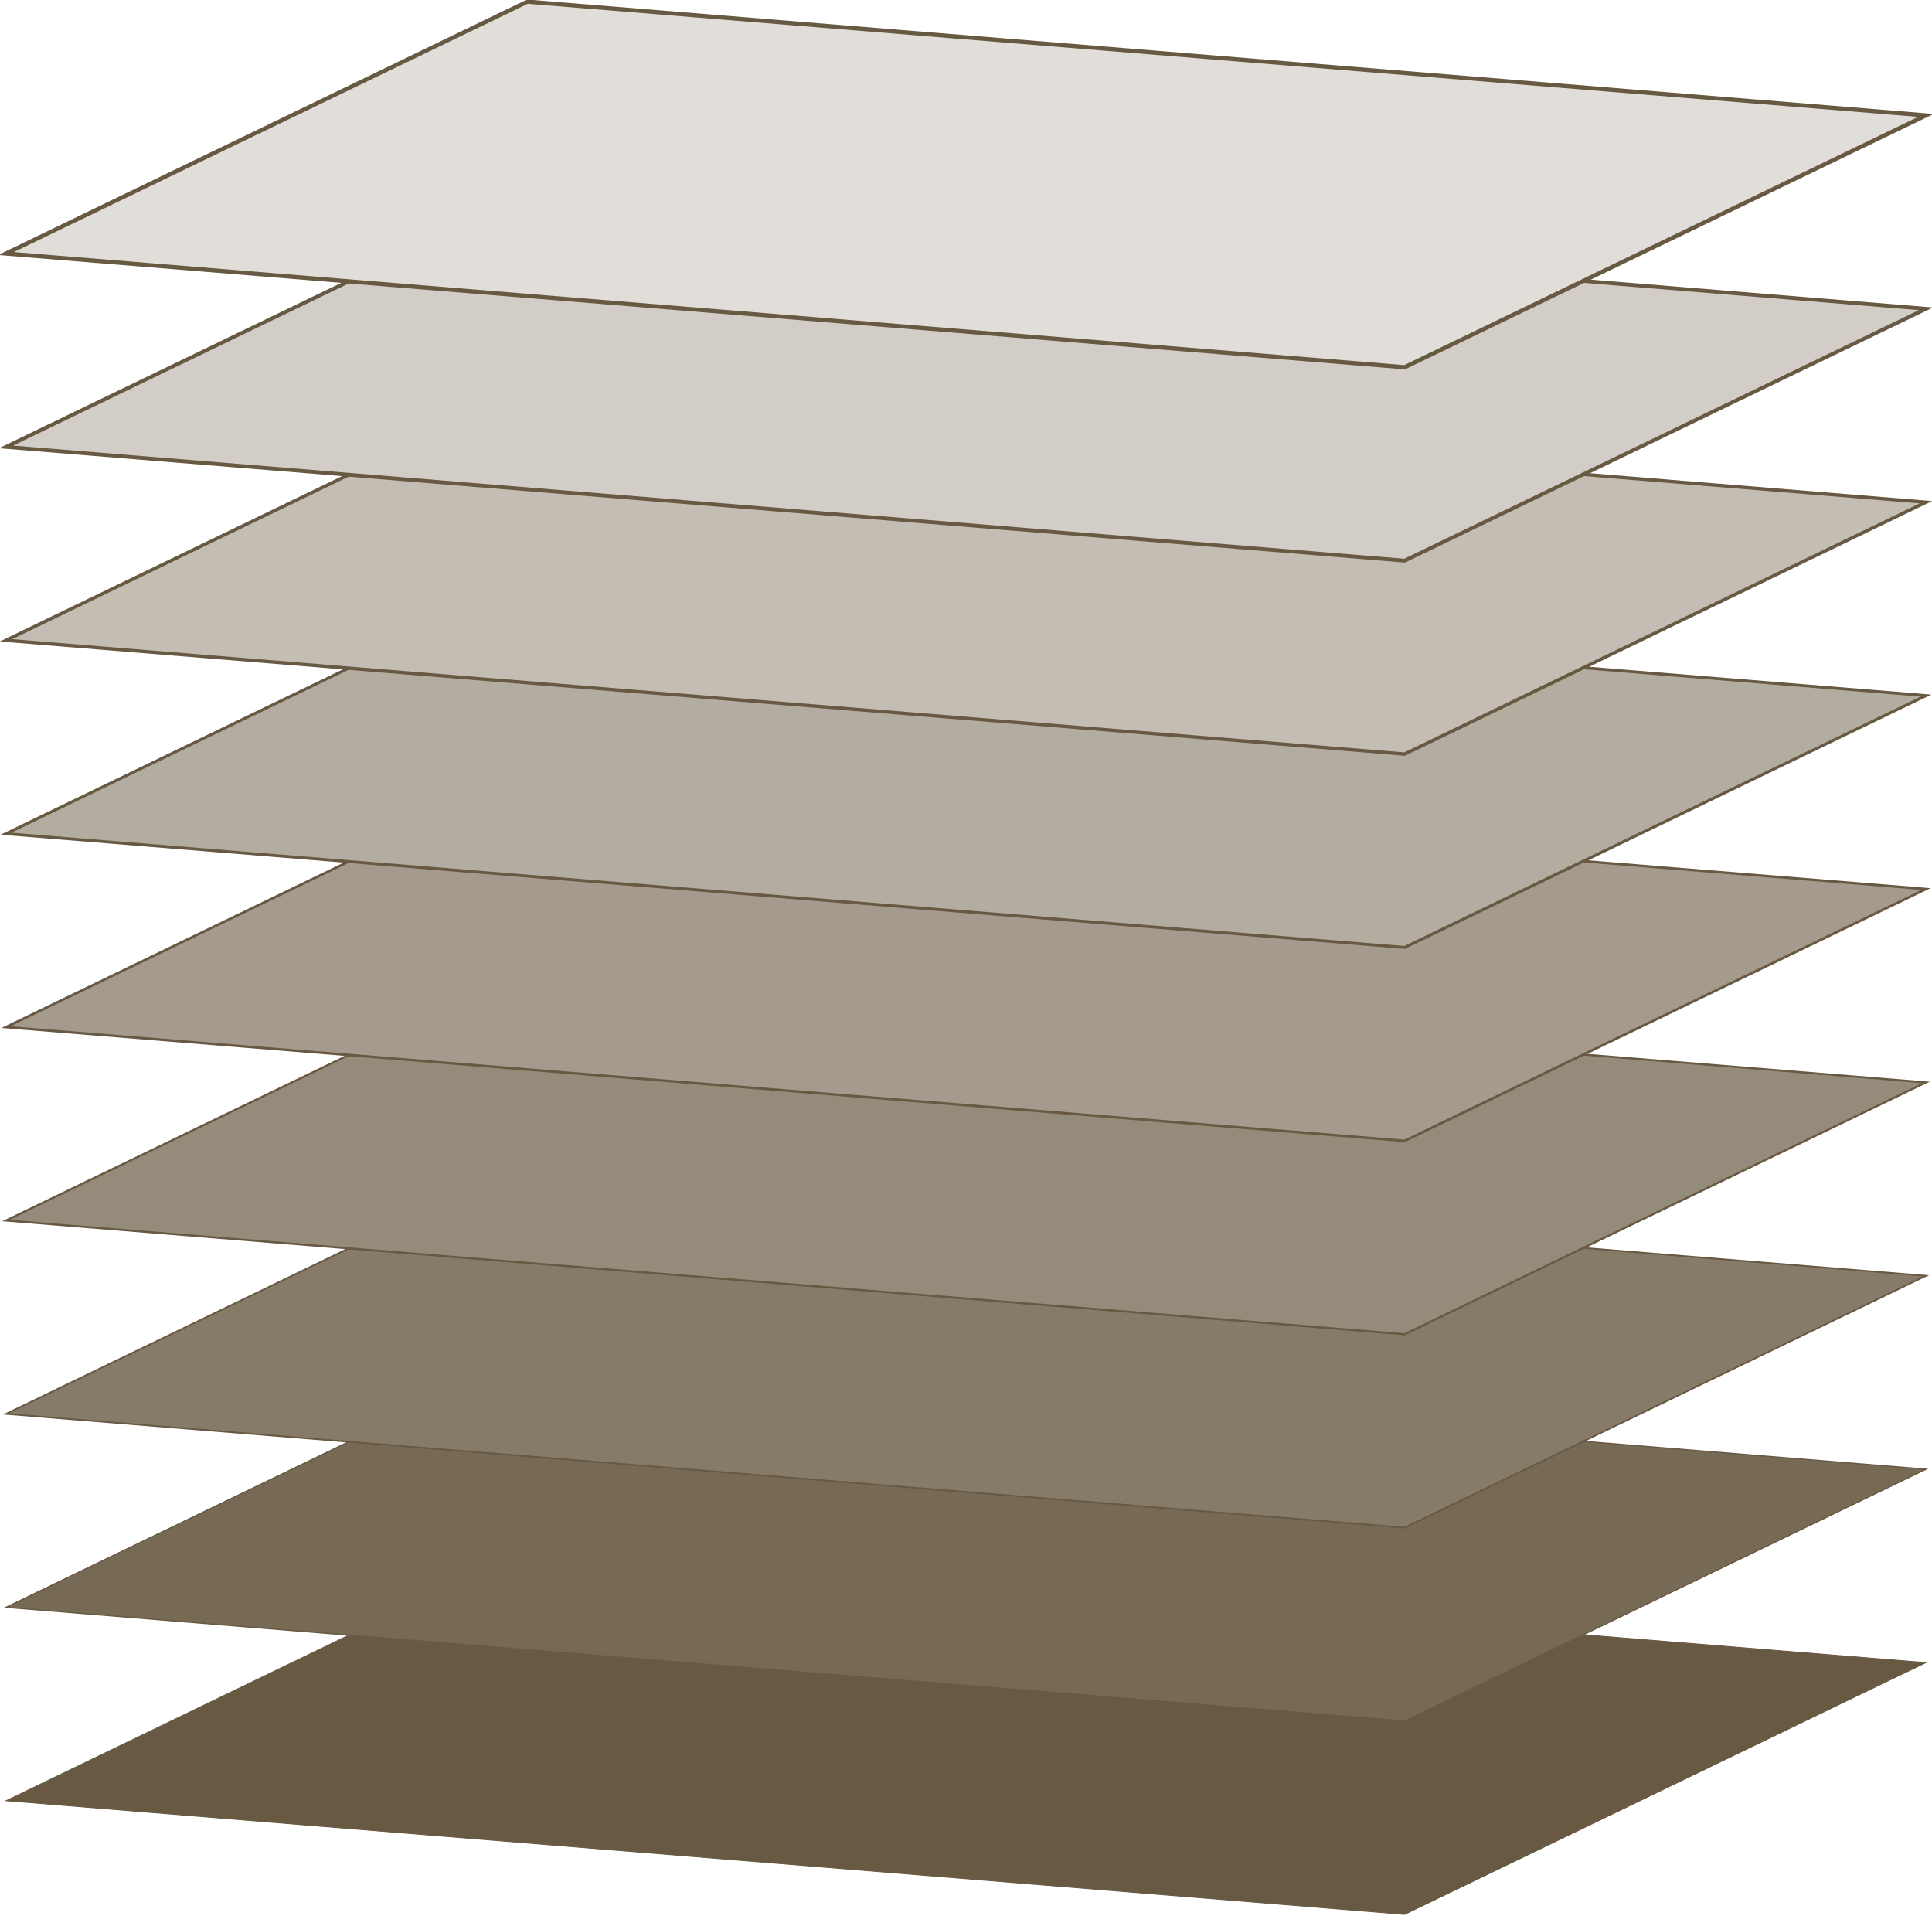
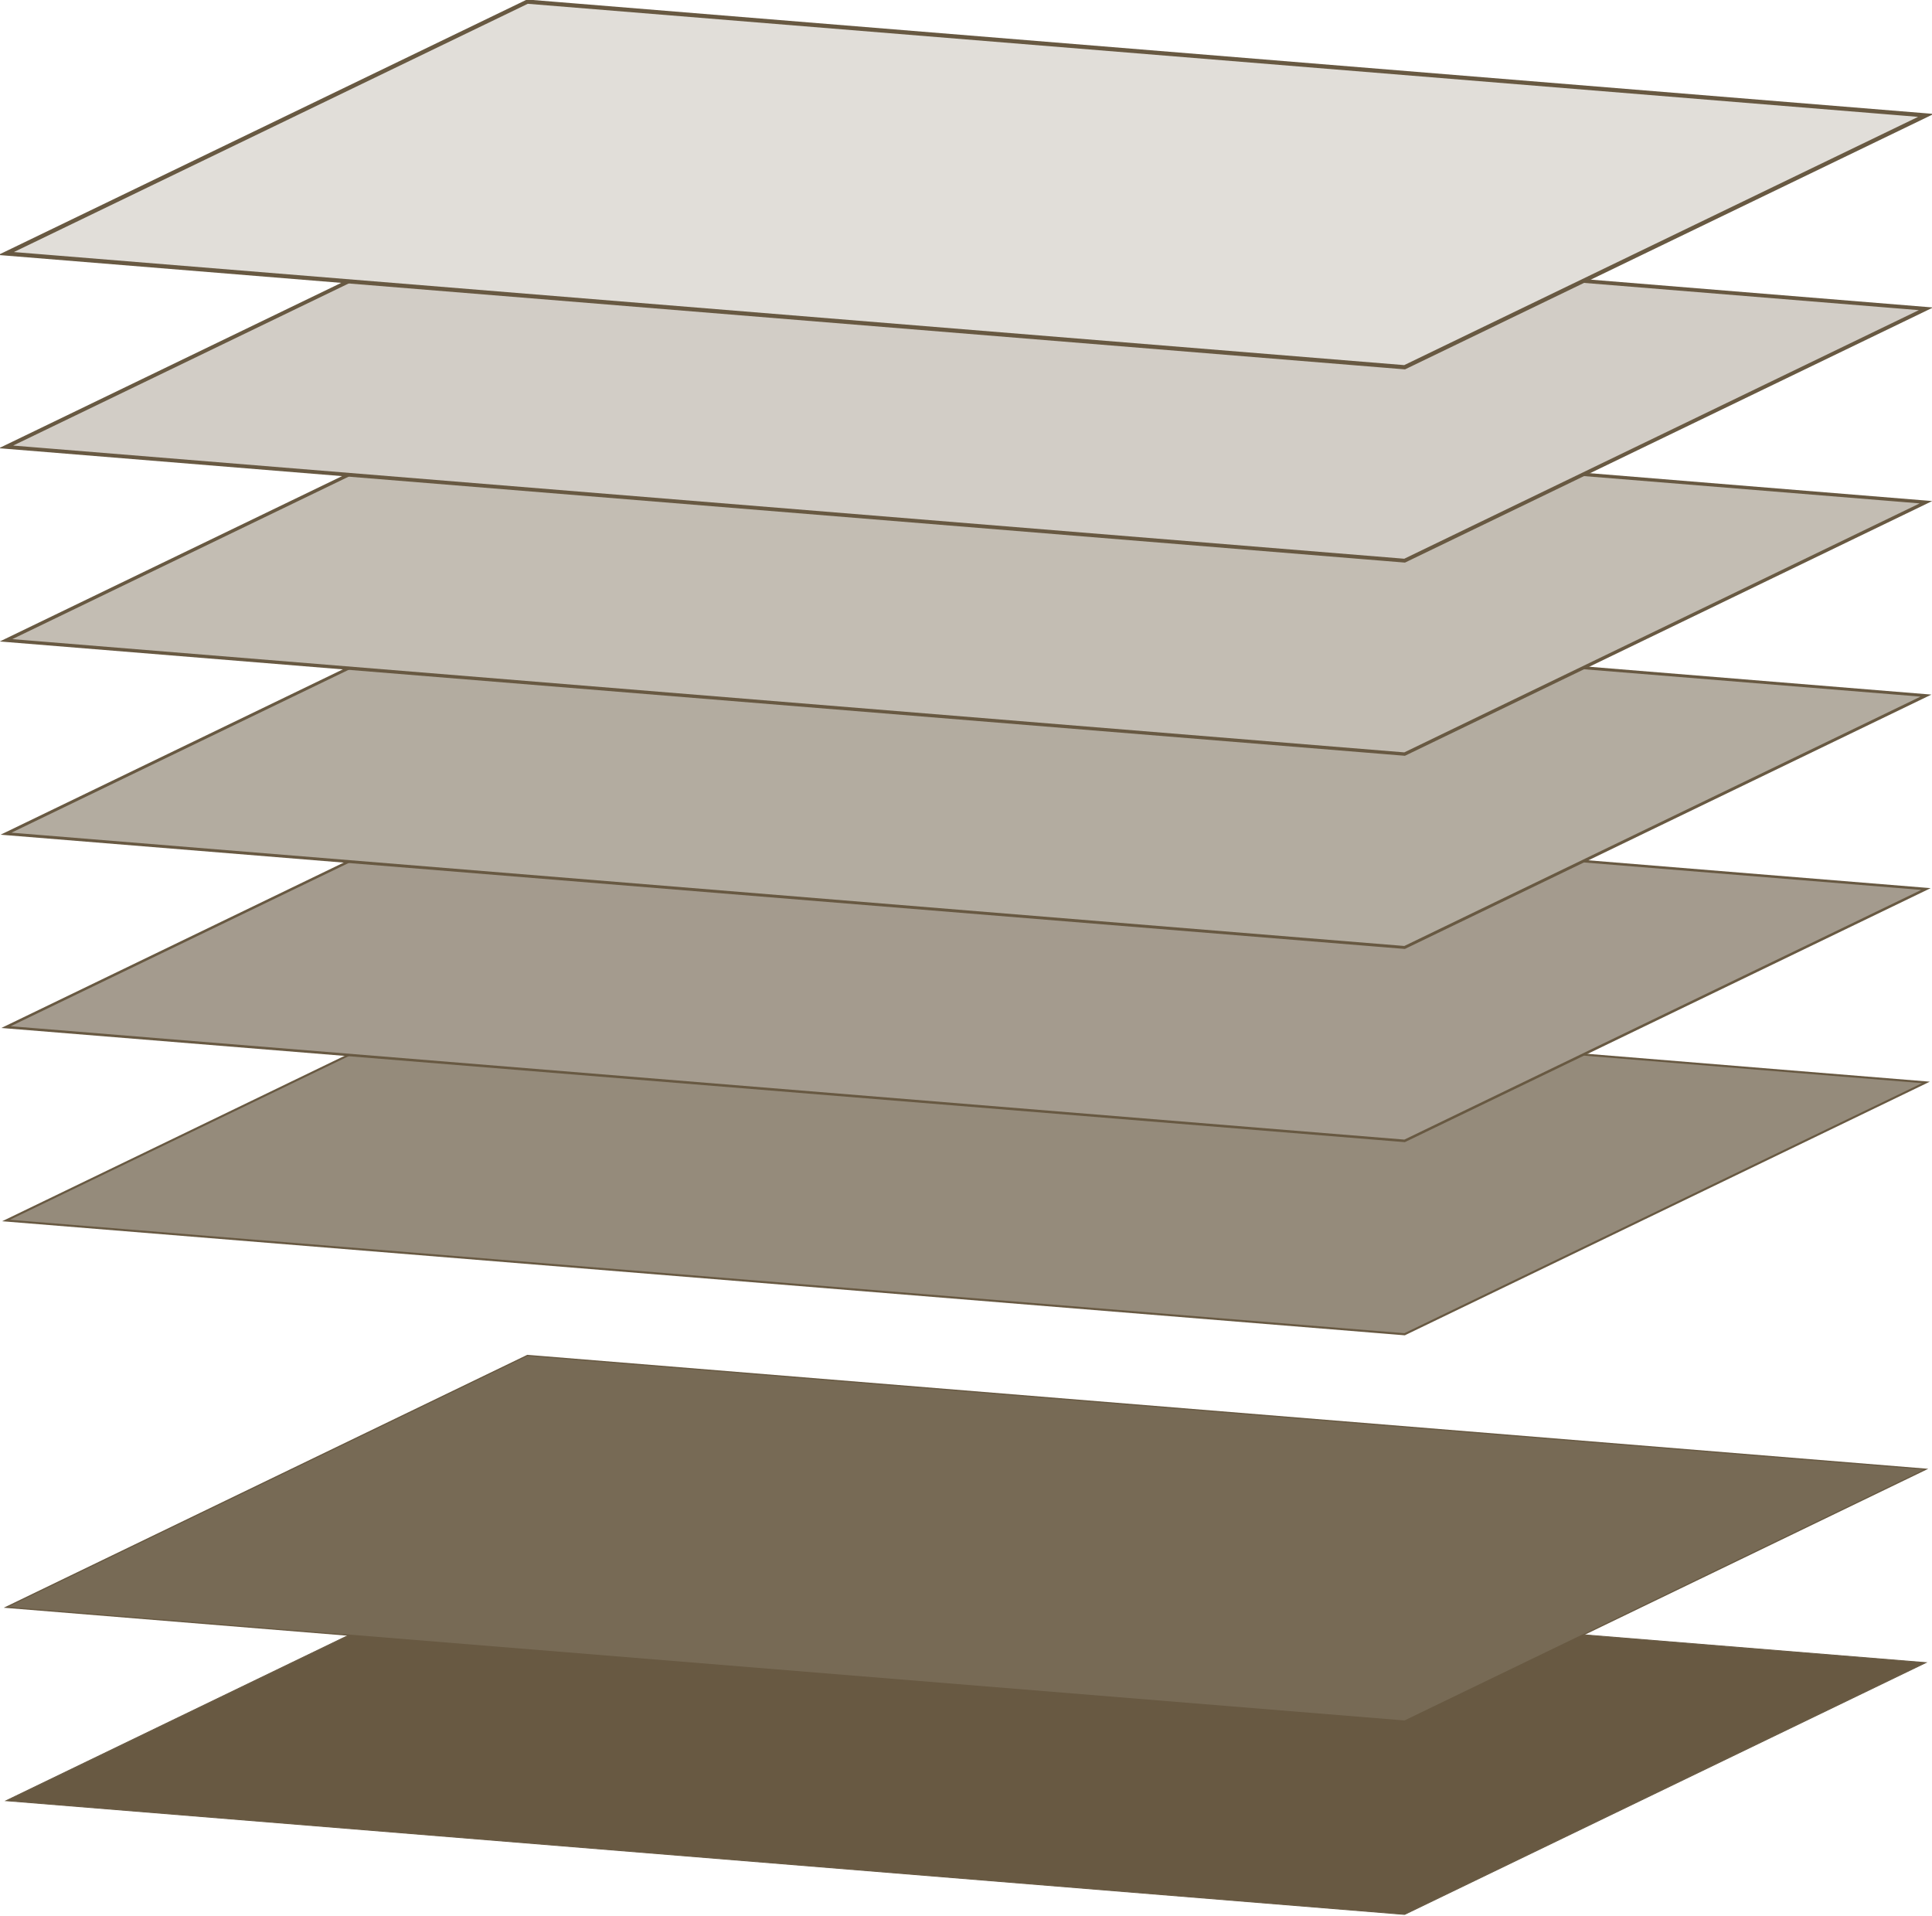
<svg xmlns="http://www.w3.org/2000/svg" width="484" height="480" viewBox="0 0 484 480" fill="none">
  <g clip-path="url(#clip0_581_2)">
    <path d="M351.88 479.549L1.515 451.059L132.12 387.974L482.486 416.464L351.88 479.549Z" fill="#685942" stroke="#685942" stroke-width="0.21" />
    <path d="M351.88 431.109L1.515 402.61L132.12 339.525L482.486 368.024L351.88 431.109Z" fill="#776A55" stroke="#685942" stroke-width="0.31" stroke-miterlimit="4.75" />
-     <path d="M351.88 382.661L1.515 354.163L132.12 291.078L482.486 319.576L351.88 382.661Z" fill="#867A68" stroke="#685942" stroke-width="0.42" stroke-miterlimit="5.5" />
    <path d="M351.88 334.213L1.515 305.723L132.12 242.638L482.486 271.128L351.88 334.213Z" fill="#958B7B" stroke="#685942" stroke-width="0.52" stroke-miterlimit="6.25" />
    <path d="M351.88 285.774L1.515 257.275L132.12 194.19L482.486 222.689L351.88 285.774Z" fill="#A49B8E" stroke="#685942" stroke-width="0.63" stroke-miterlimit="7" />
    <path d="M351.88 237.326L1.515 208.828L132.12 145.743L482.486 174.241L351.88 237.326Z" fill="#B3ACA0" stroke="#685942" stroke-width="0.73" stroke-miterlimit="7.75" />
    <path d="M351.88 188.886L1.515 160.388L132.12 97.303L482.486 125.801L351.88 188.886Z" fill="#C3BDB3" stroke="#685942" stroke-width="0.84" stroke-miterlimit="8.5" />
    <path d="M351.88 140.439L1.515 111.94L132.12 48.855L482.486 77.354L351.88 140.439Z" fill="#D2CDC6" stroke="#685942" stroke-width="0.95" stroke-miterlimit="9.25" />
    <path d="M351.88 91.99L1.515 63.5L132.12 0.415L482.486 28.905L351.88 91.99Z" fill="#E1DED9" stroke="#685942" stroke-width="1.05" stroke-miterlimit="10" />
  </g>
  <defs>
    <clipPath id="clip0_581_2">
      <rect width="484" height="479.633" fill="white" />
    </clipPath>
  </defs>
</svg>